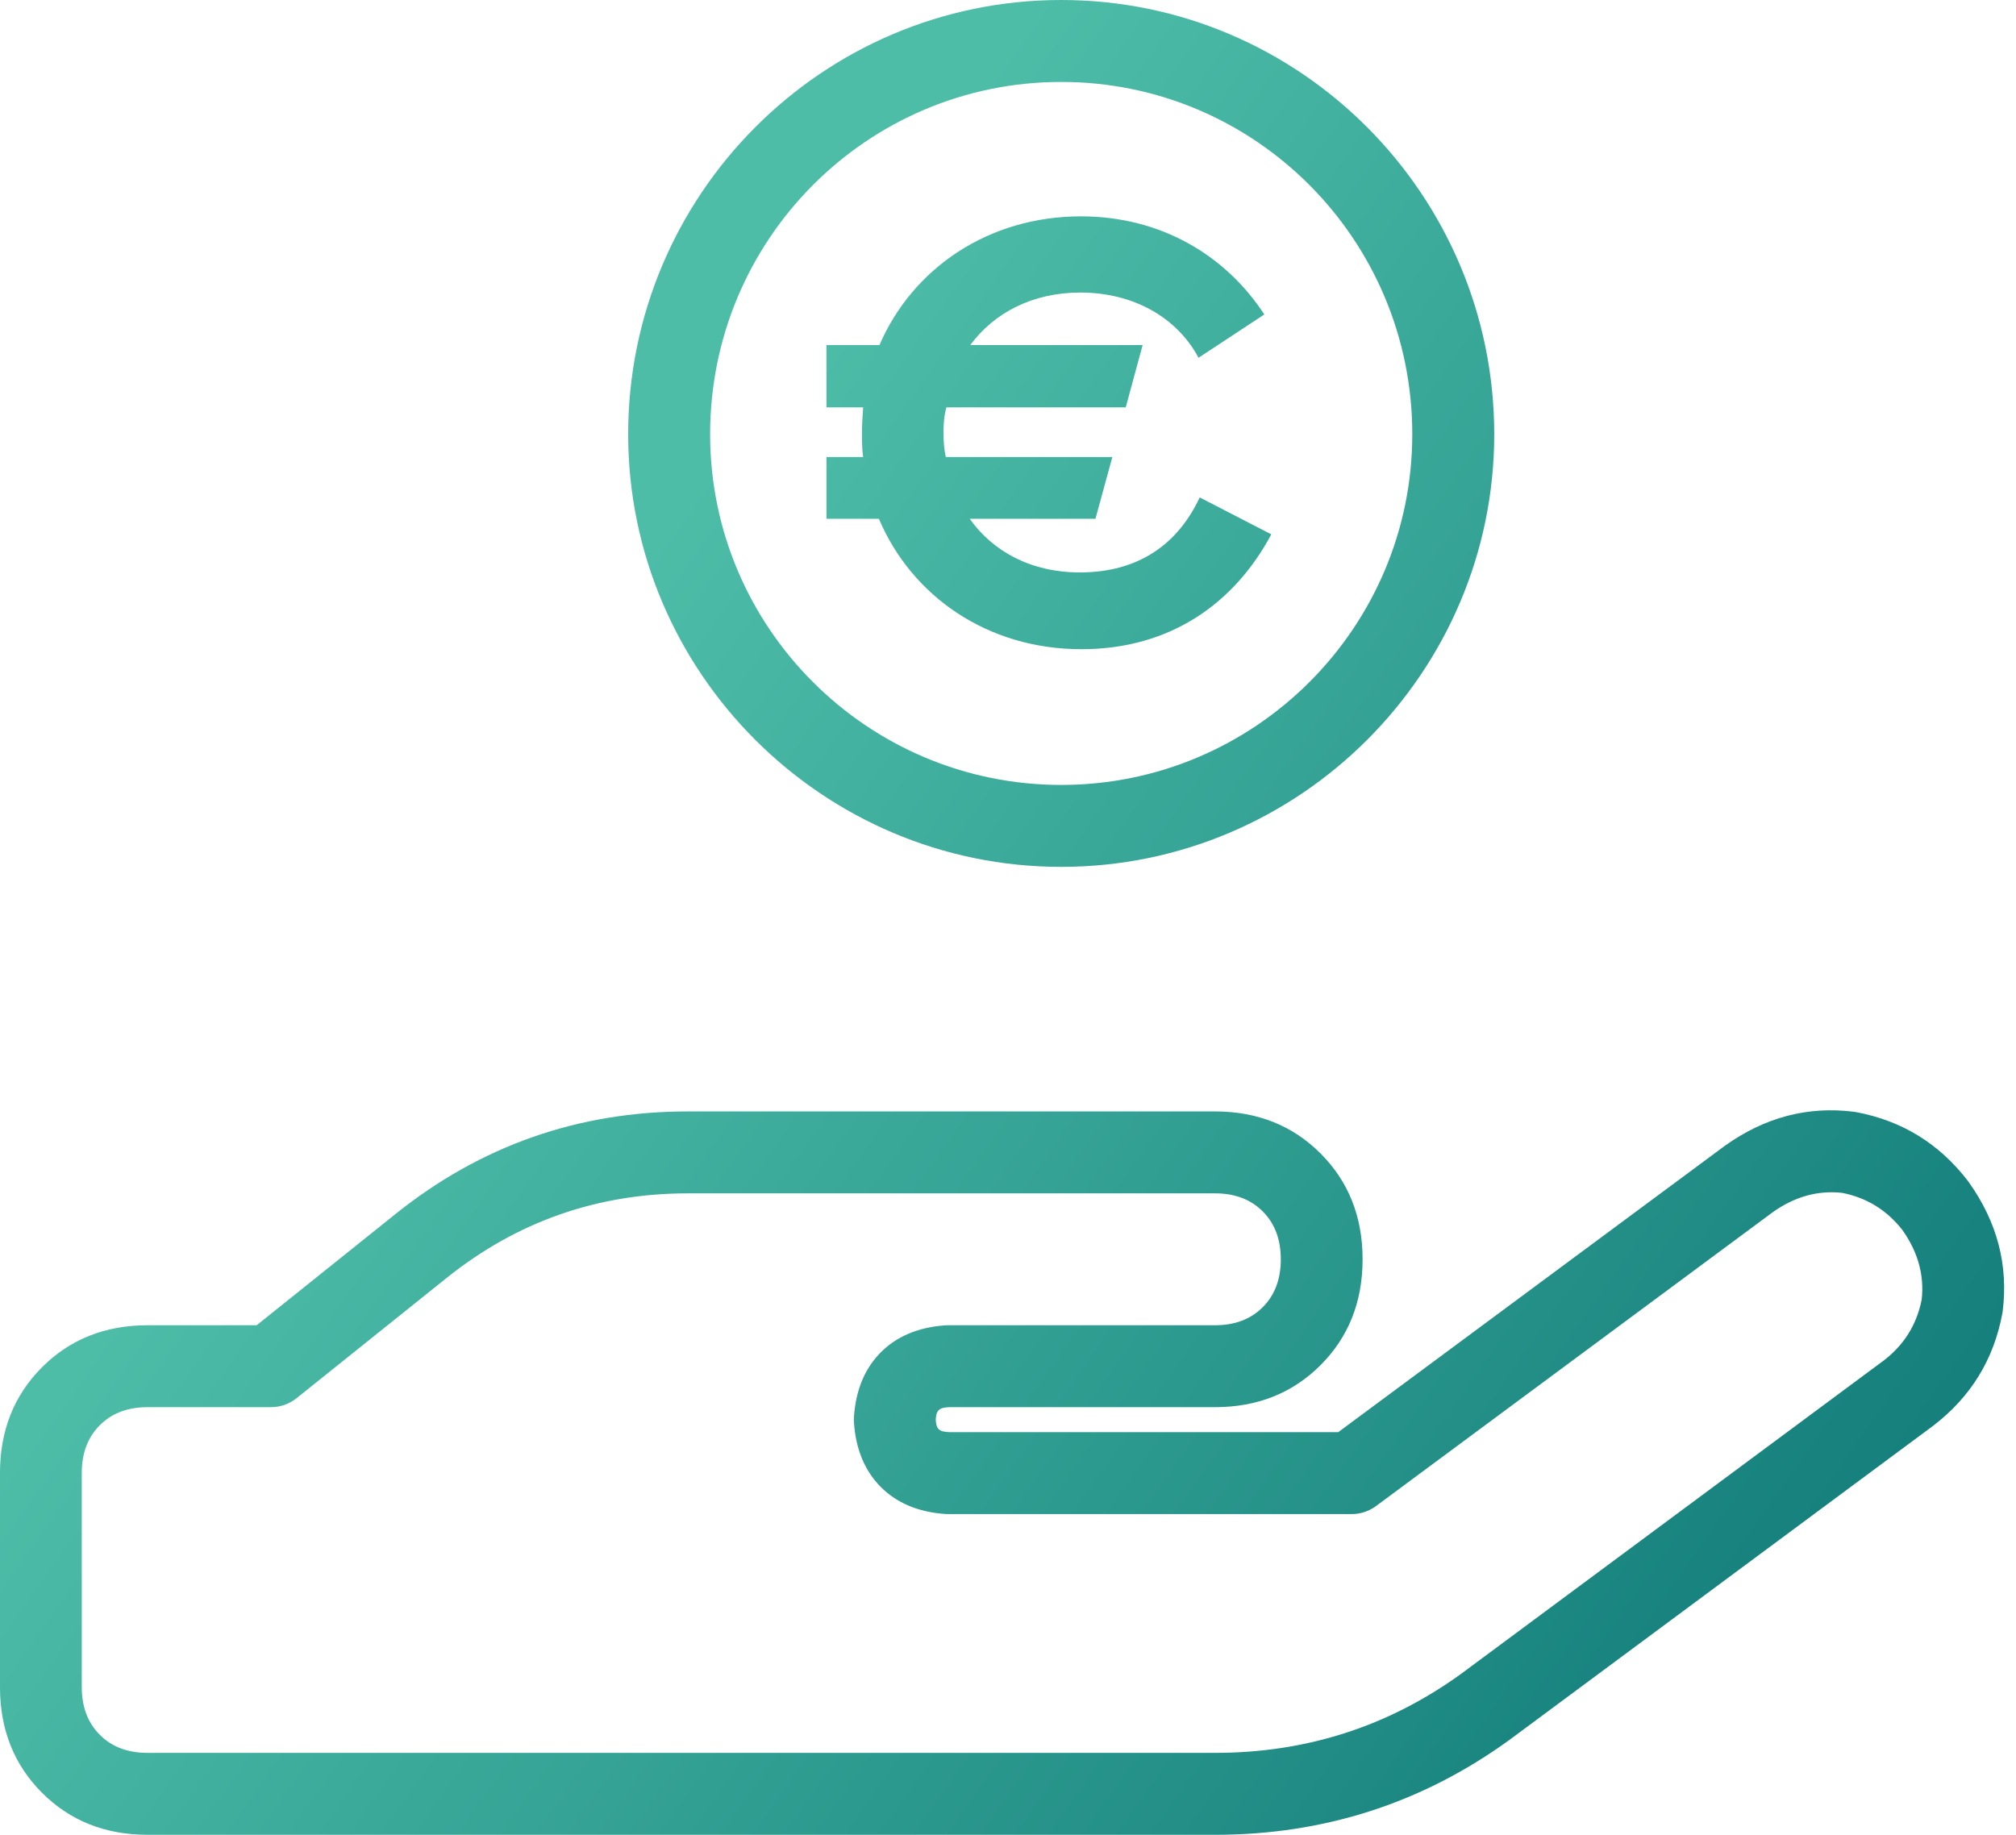
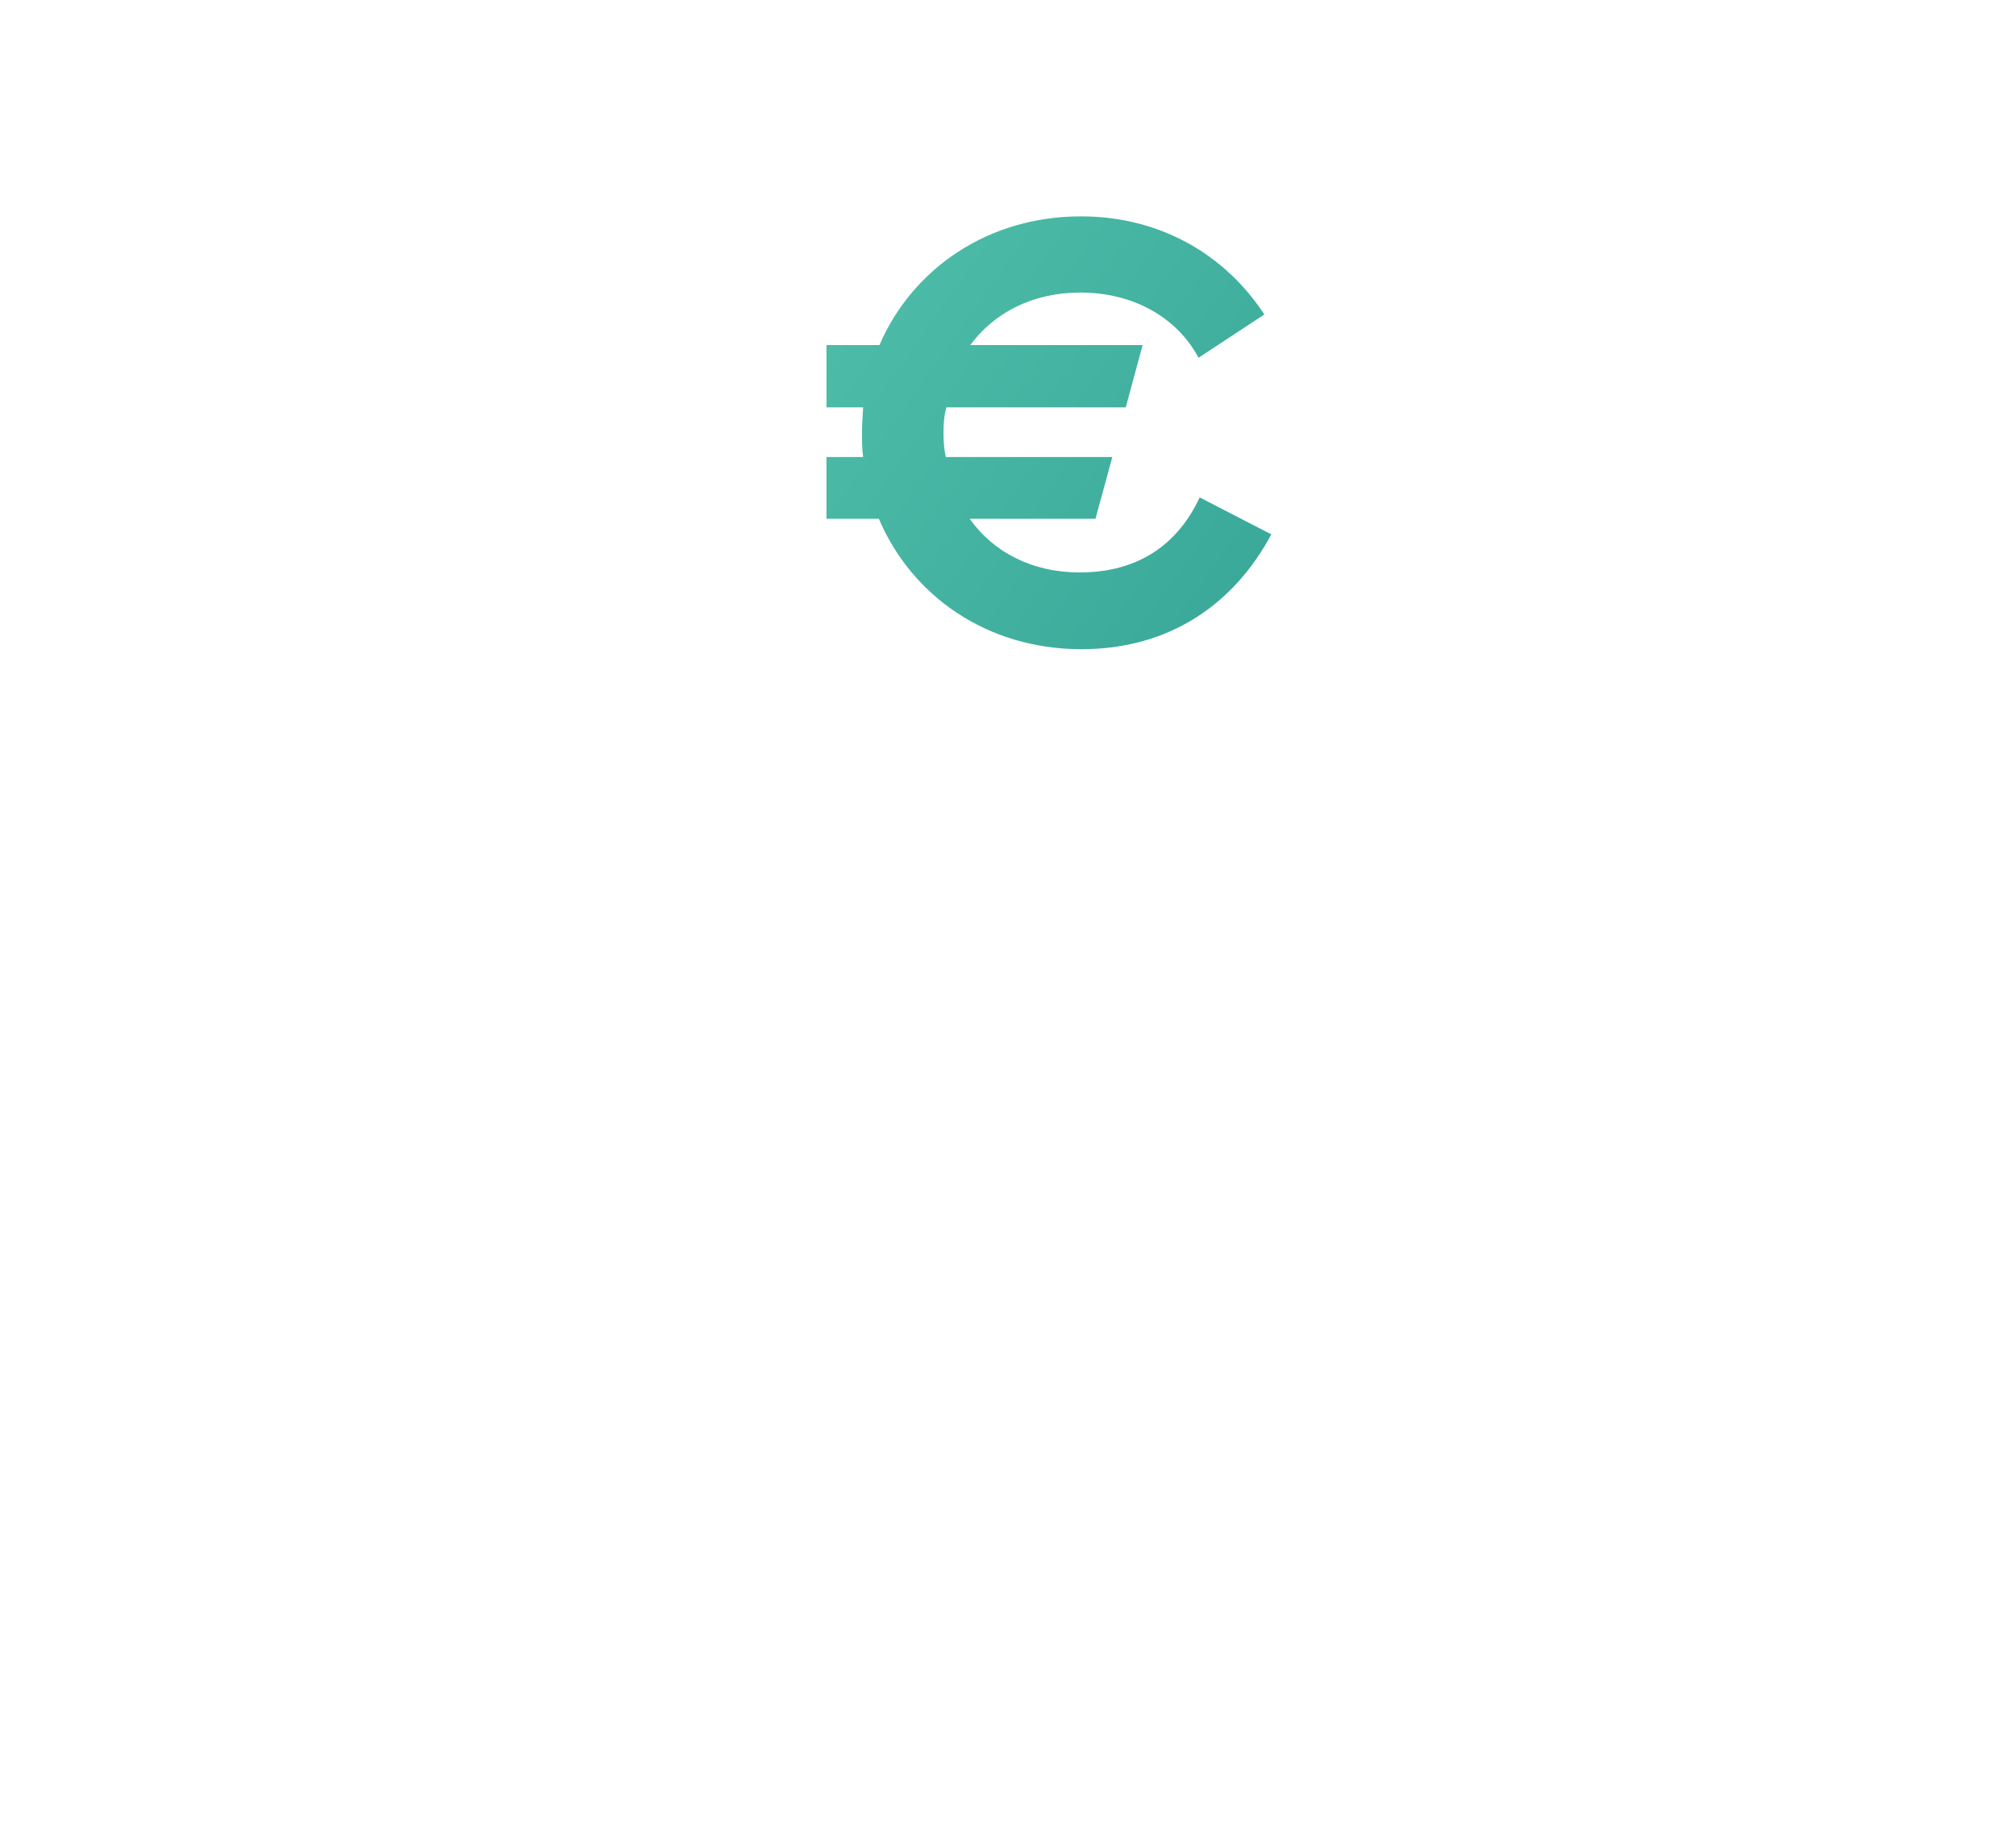
<svg xmlns="http://www.w3.org/2000/svg" width="100%" height="100%" viewBox="0 0 123 112" version="1.1" xml:space="preserve" style="fill-rule:evenodd;clip-rule:evenodd;stroke-linejoin:round;stroke-miterlimit:2;">
  <g transform="matrix(1,0,0,1,-1097.85,-22783)">
    <g transform="matrix(0.048,0,0,0.094,1132.28,22774.7)">
      <path d="M333.211,352.77L333.211,312.307L400.559,312.307C442.745,262.478 538.957,228.758 656.631,228.758C758.764,228.758 840.915,254.235 889.761,292.45L806.13,320.55C778.747,294.323 723.24,278.213 655.891,278.213C595.204,278.213 546.358,291.326 516.014,312.307L735.081,312.307L713.619,352.77L485.67,352.77C482.71,358.015 481.97,363.635 481.97,369.255C481.97,374.875 482.71,380.12 484.93,384.991L696.597,384.991L675.134,425.079L515.274,425.079C544.877,446.435 593.724,459.922 655.151,459.922C730.641,459.922 780.227,441.189 807.61,411.217L898.642,435.195C852.016,479.779 770.606,509.752 657.372,509.752C536.736,509.752 441.264,474.909 399.819,425.079L333.211,425.079L333.211,384.991L379.837,384.991C378.357,379.746 378.357,374.875 378.357,369.255C378.357,363.635 379.097,358.39 379.837,352.77L333.211,352.77Z" style="fill:url(#_Linear1);" />
    </g>
    <g transform="matrix(1,0,0,1,22.176,0)">
-       <path d="M1140.42,22783C1155,22783 1166.84,22794.9 1166.84,22809.5C1166.84,22824 1155,22835.9 1140.42,22835.9C1125.84,22835.9 1114,22824 1114,22809.5C1114,22794.9 1125.84,22783 1140.42,22783ZM1140.42,22788C1128.6,22788 1119,22797.6 1119,22809.5C1119,22821.3 1128.6,22830.9 1140.42,22830.9C1152.24,22830.9 1161.84,22821.3 1161.84,22809.5C1161.84,22797.6 1152.24,22788 1140.42,22788Z" style="fill:url(#_Linear2);" />
-     </g>
+       </g>
    <g transform="matrix(0.095,0,0,0.188,1099.77,22740)">
-       <path d="M1244.15,612.41C1262.53,625.438 1269.65,639.429 1265.98,654.319C1265.91,654.587 1265.83,654.854 1265.73,655.12C1260.22,670.002 1245.54,682.101 1221.65,691.403L1221.27,691.551L949.213,793.487L948.965,793.579C892.994,814.042 830.038,824.291 760.074,824.291L74.585,824.291C46.997,824.291 24.481,819.615 6.745,810.637C-10.99,801.659 -20.226,790.26 -20.226,776.294L-20.226,706.891C-20.226,692.925 -10.99,681.527 6.745,672.549C24.481,663.57 46.997,658.895 74.585,658.895L144.633,658.895L233.836,622.769C288.606,600.588 351.196,589.492 421.614,589.492L760.074,589.492C787.662,589.492 810.179,594.167 827.914,603.145C845.649,612.124 854.885,623.522 854.885,637.488C854.885,651.454 845.649,662.852 827.914,671.831C810.179,680.809 787.662,685.484 760.074,685.484L589.458,685.487C586.619,685.579 584.2,685.679 582.637,686.47C581.218,687.189 580.924,688.265 580.748,689.561C580.926,690.824 581.223,691.895 582.637,692.61C584.216,693.41 586.667,693.504 589.544,693.596L839.247,693.596L1087.2,600.772L1087.55,600.643C1113.29,591.337 1140.93,587.733 1170.34,589.594C1170.87,589.628 1171.4,589.67 1171.92,589.719C1201.32,592.51 1225.22,599.939 1243.6,612.031L1244.15,612.41ZM1201.68,628.061L1201.57,627.988C1191.61,621.541 1178.77,617.516 1162.91,615.924C1147.03,615.034 1132.18,617.208 1118.24,622.225L863.517,717.581C858.997,719.273 853.524,720.186 847.902,720.186L588.702,720.186C588.119,720.186 587.536,720.176 586.955,720.156C568.77,719.543 555.195,716.322 545.497,711.412C535.799,706.502 529.436,699.63 528.223,690.425C528.146,689.836 528.146,689.245 528.223,688.656C529.436,679.45 535.799,672.578 545.497,667.669C555.195,662.759 568.77,659.538 586.955,658.924C587.536,658.905 588.119,658.895 588.702,658.895L760.074,658.895C772.474,658.895 782.802,657.064 790.773,653.029C798.745,648.994 802.361,643.765 802.361,637.488C802.361,631.211 798.745,625.982 790.773,621.947C782.802,617.912 772.474,616.081 760.074,616.081L421.614,616.081C363.503,616.081 311.845,625.227 266.647,643.532L170.251,682.571C165.594,684.457 159.808,685.484 153.845,685.484L74.585,685.484C62.185,685.484 51.857,687.315 43.886,691.35C35.914,695.386 32.298,700.614 32.298,706.891L32.298,776.294C32.298,782.572 35.914,787.8 43.886,791.835C51.857,795.871 62.185,797.701 74.585,797.701L760.074,797.701C818.597,797.701 871.282,789.166 918.108,772.061L1189.98,670.188C1202.8,665.137 1210.8,658.624 1213.96,650.559C1215.71,642.563 1211.48,635.083 1201.68,628.061Z" style="fill:url(#_Linear3);" />
-     </g>
+       </g>
  </g>
  <defs>
    <linearGradient id="_Linear1" x1="0" y1="0" x2="1" y2="0" gradientUnits="userSpaceOnUse" gradientTransform="matrix(1890.71,665.981,-599.08,435.86,-39.863,554.818)">
      <stop offset="0" style="stop-color:rgb(77,189,168);stop-opacity:1" />
      <stop offset="1" style="stop-color:rgb(12,118,117);stop-opacity:1" />
    </linearGradient>
    <linearGradient id="_Linear2" x1="0" y1="0" x2="1" y2="0" gradientUnits="userSpaceOnUse" gradientTransform="matrix(89.992,62.617,-28.514,40.981,1108.21,22826.9)">
      <stop offset="0" style="stop-color:rgb(77,189,168);stop-opacity:1" />
      <stop offset="1" style="stop-color:rgb(12,118,117);stop-opacity:1" />
    </linearGradient>
    <linearGradient id="_Linear3" x1="0" y1="0" x2="1" y2="0" gradientUnits="userSpaceOnUse" gradientTransform="matrix(945.357,332.991,-299.54,217.93,321.555,462.037)">
      <stop offset="0" style="stop-color:rgb(77,189,168);stop-opacity:1" />
      <stop offset="1" style="stop-color:rgb(12,118,117);stop-opacity:1" />
    </linearGradient>
  </defs>
</svg>